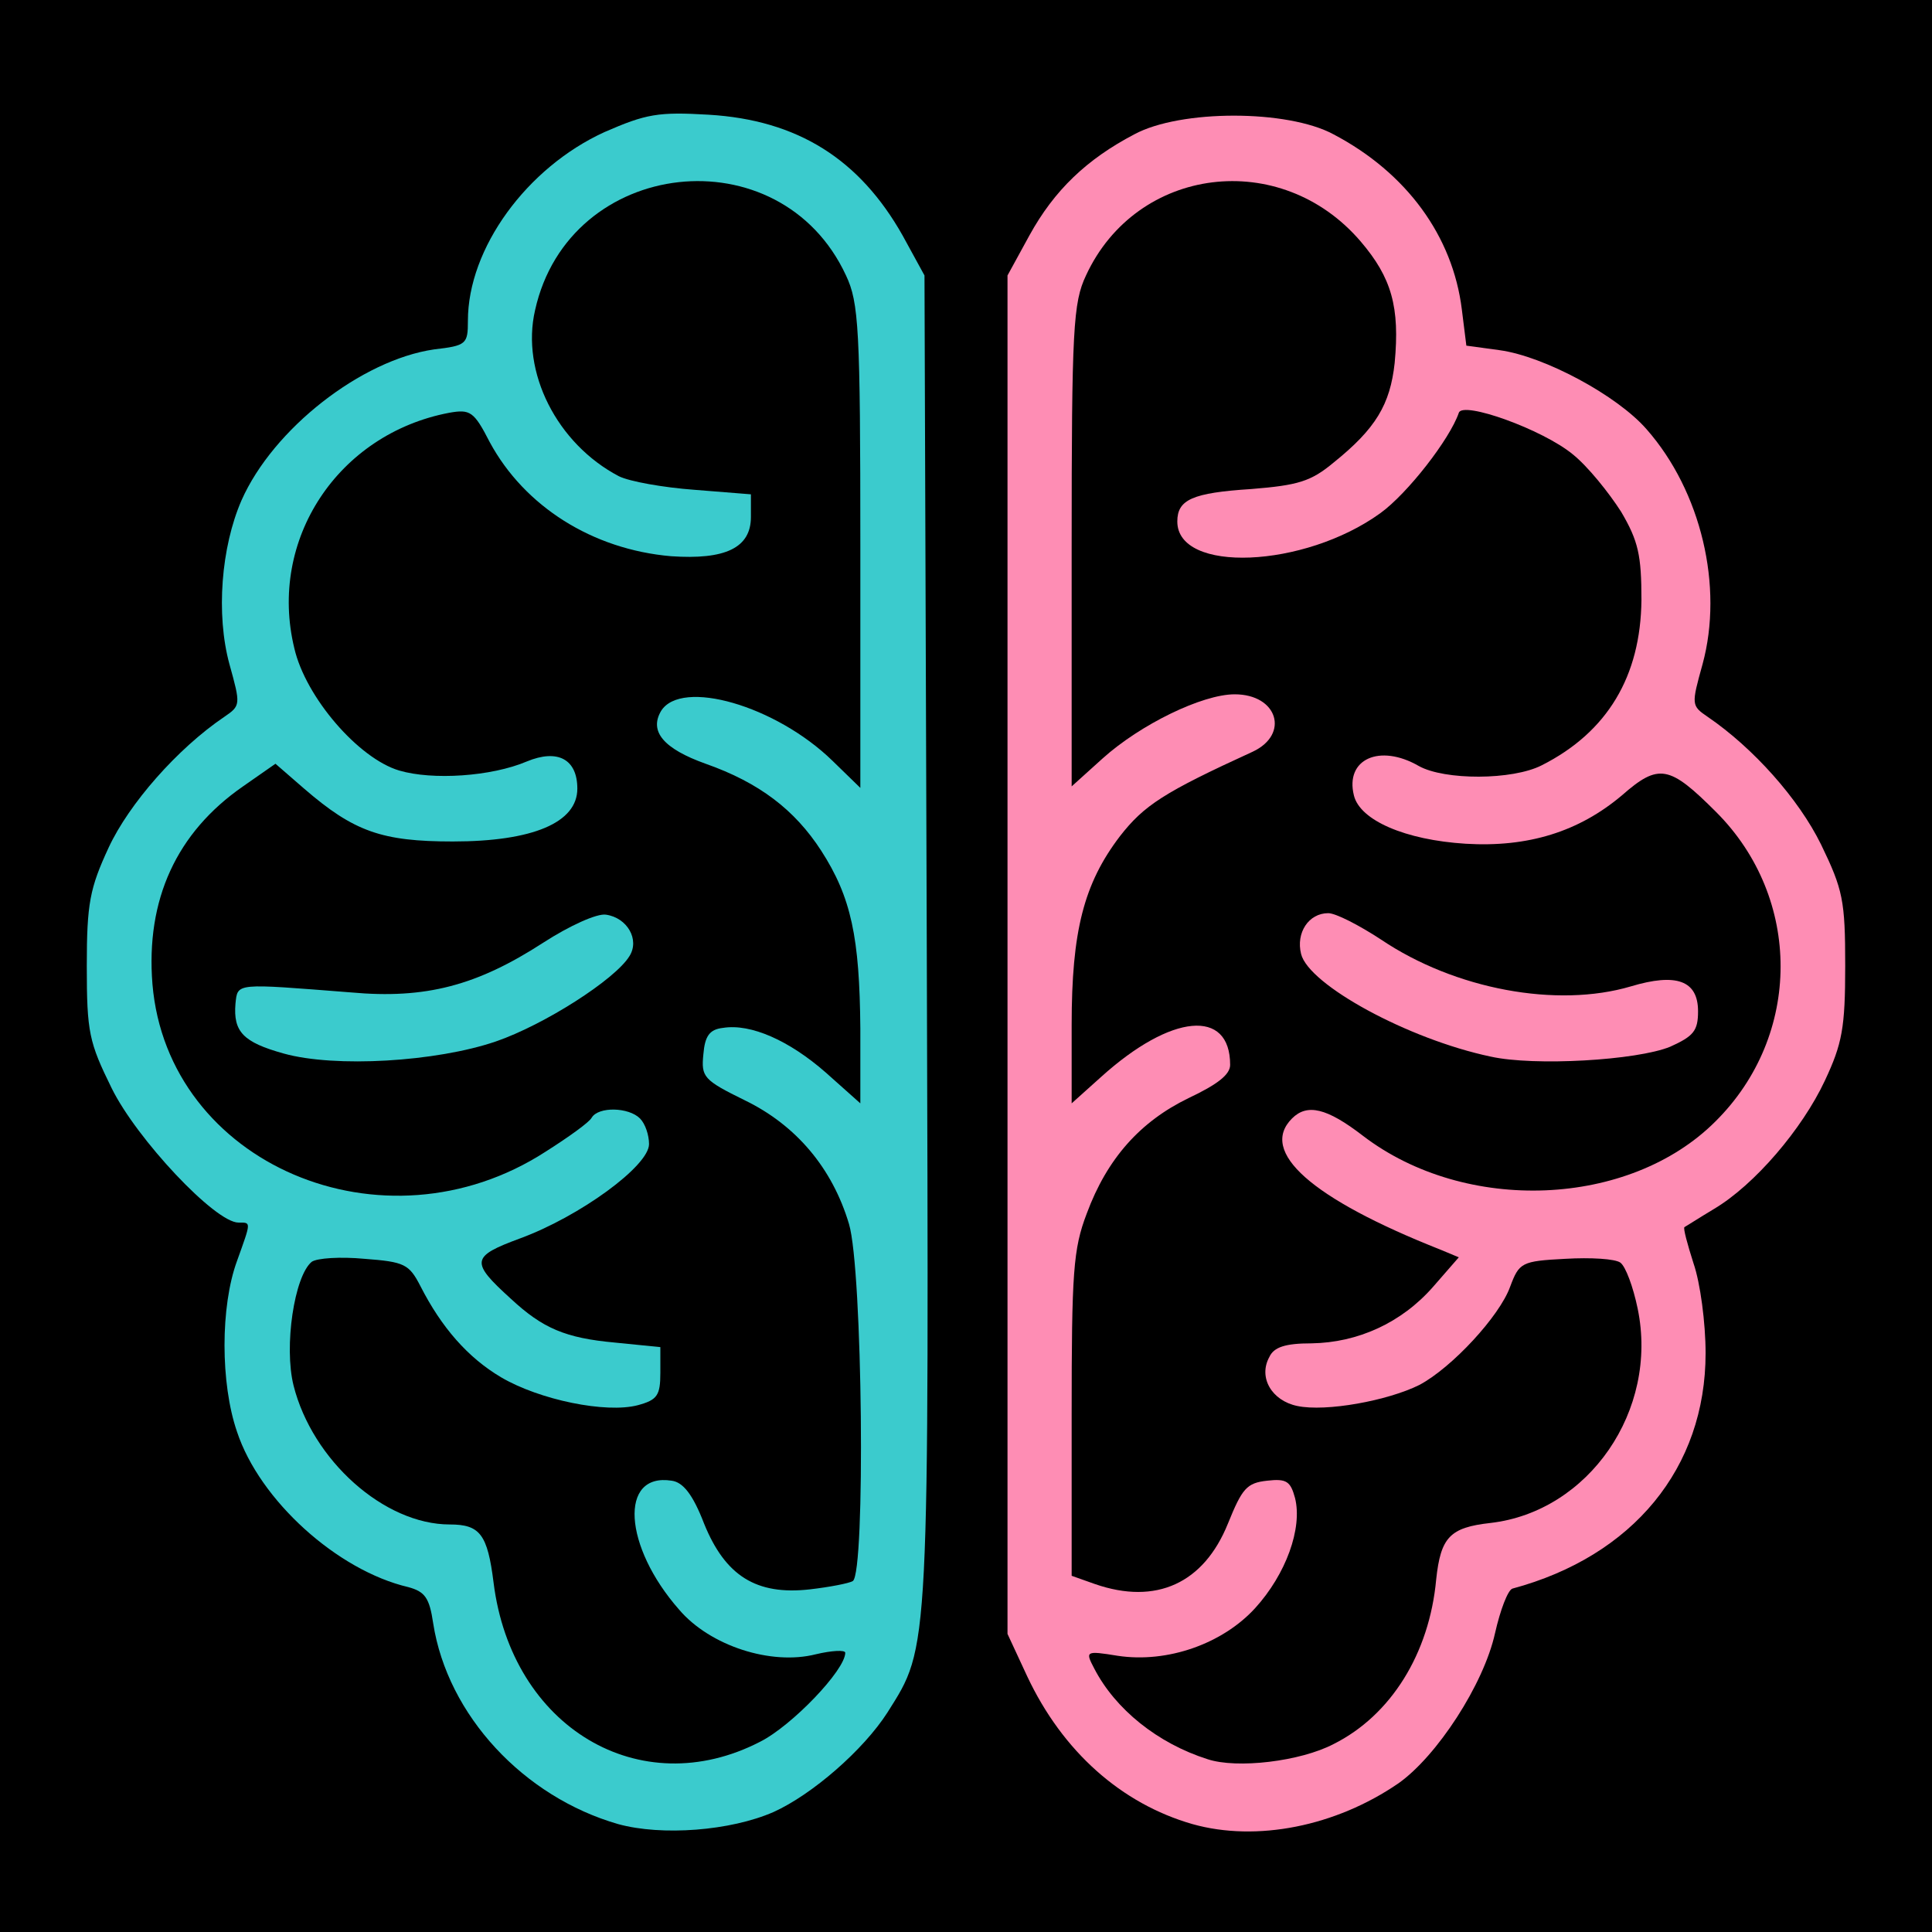
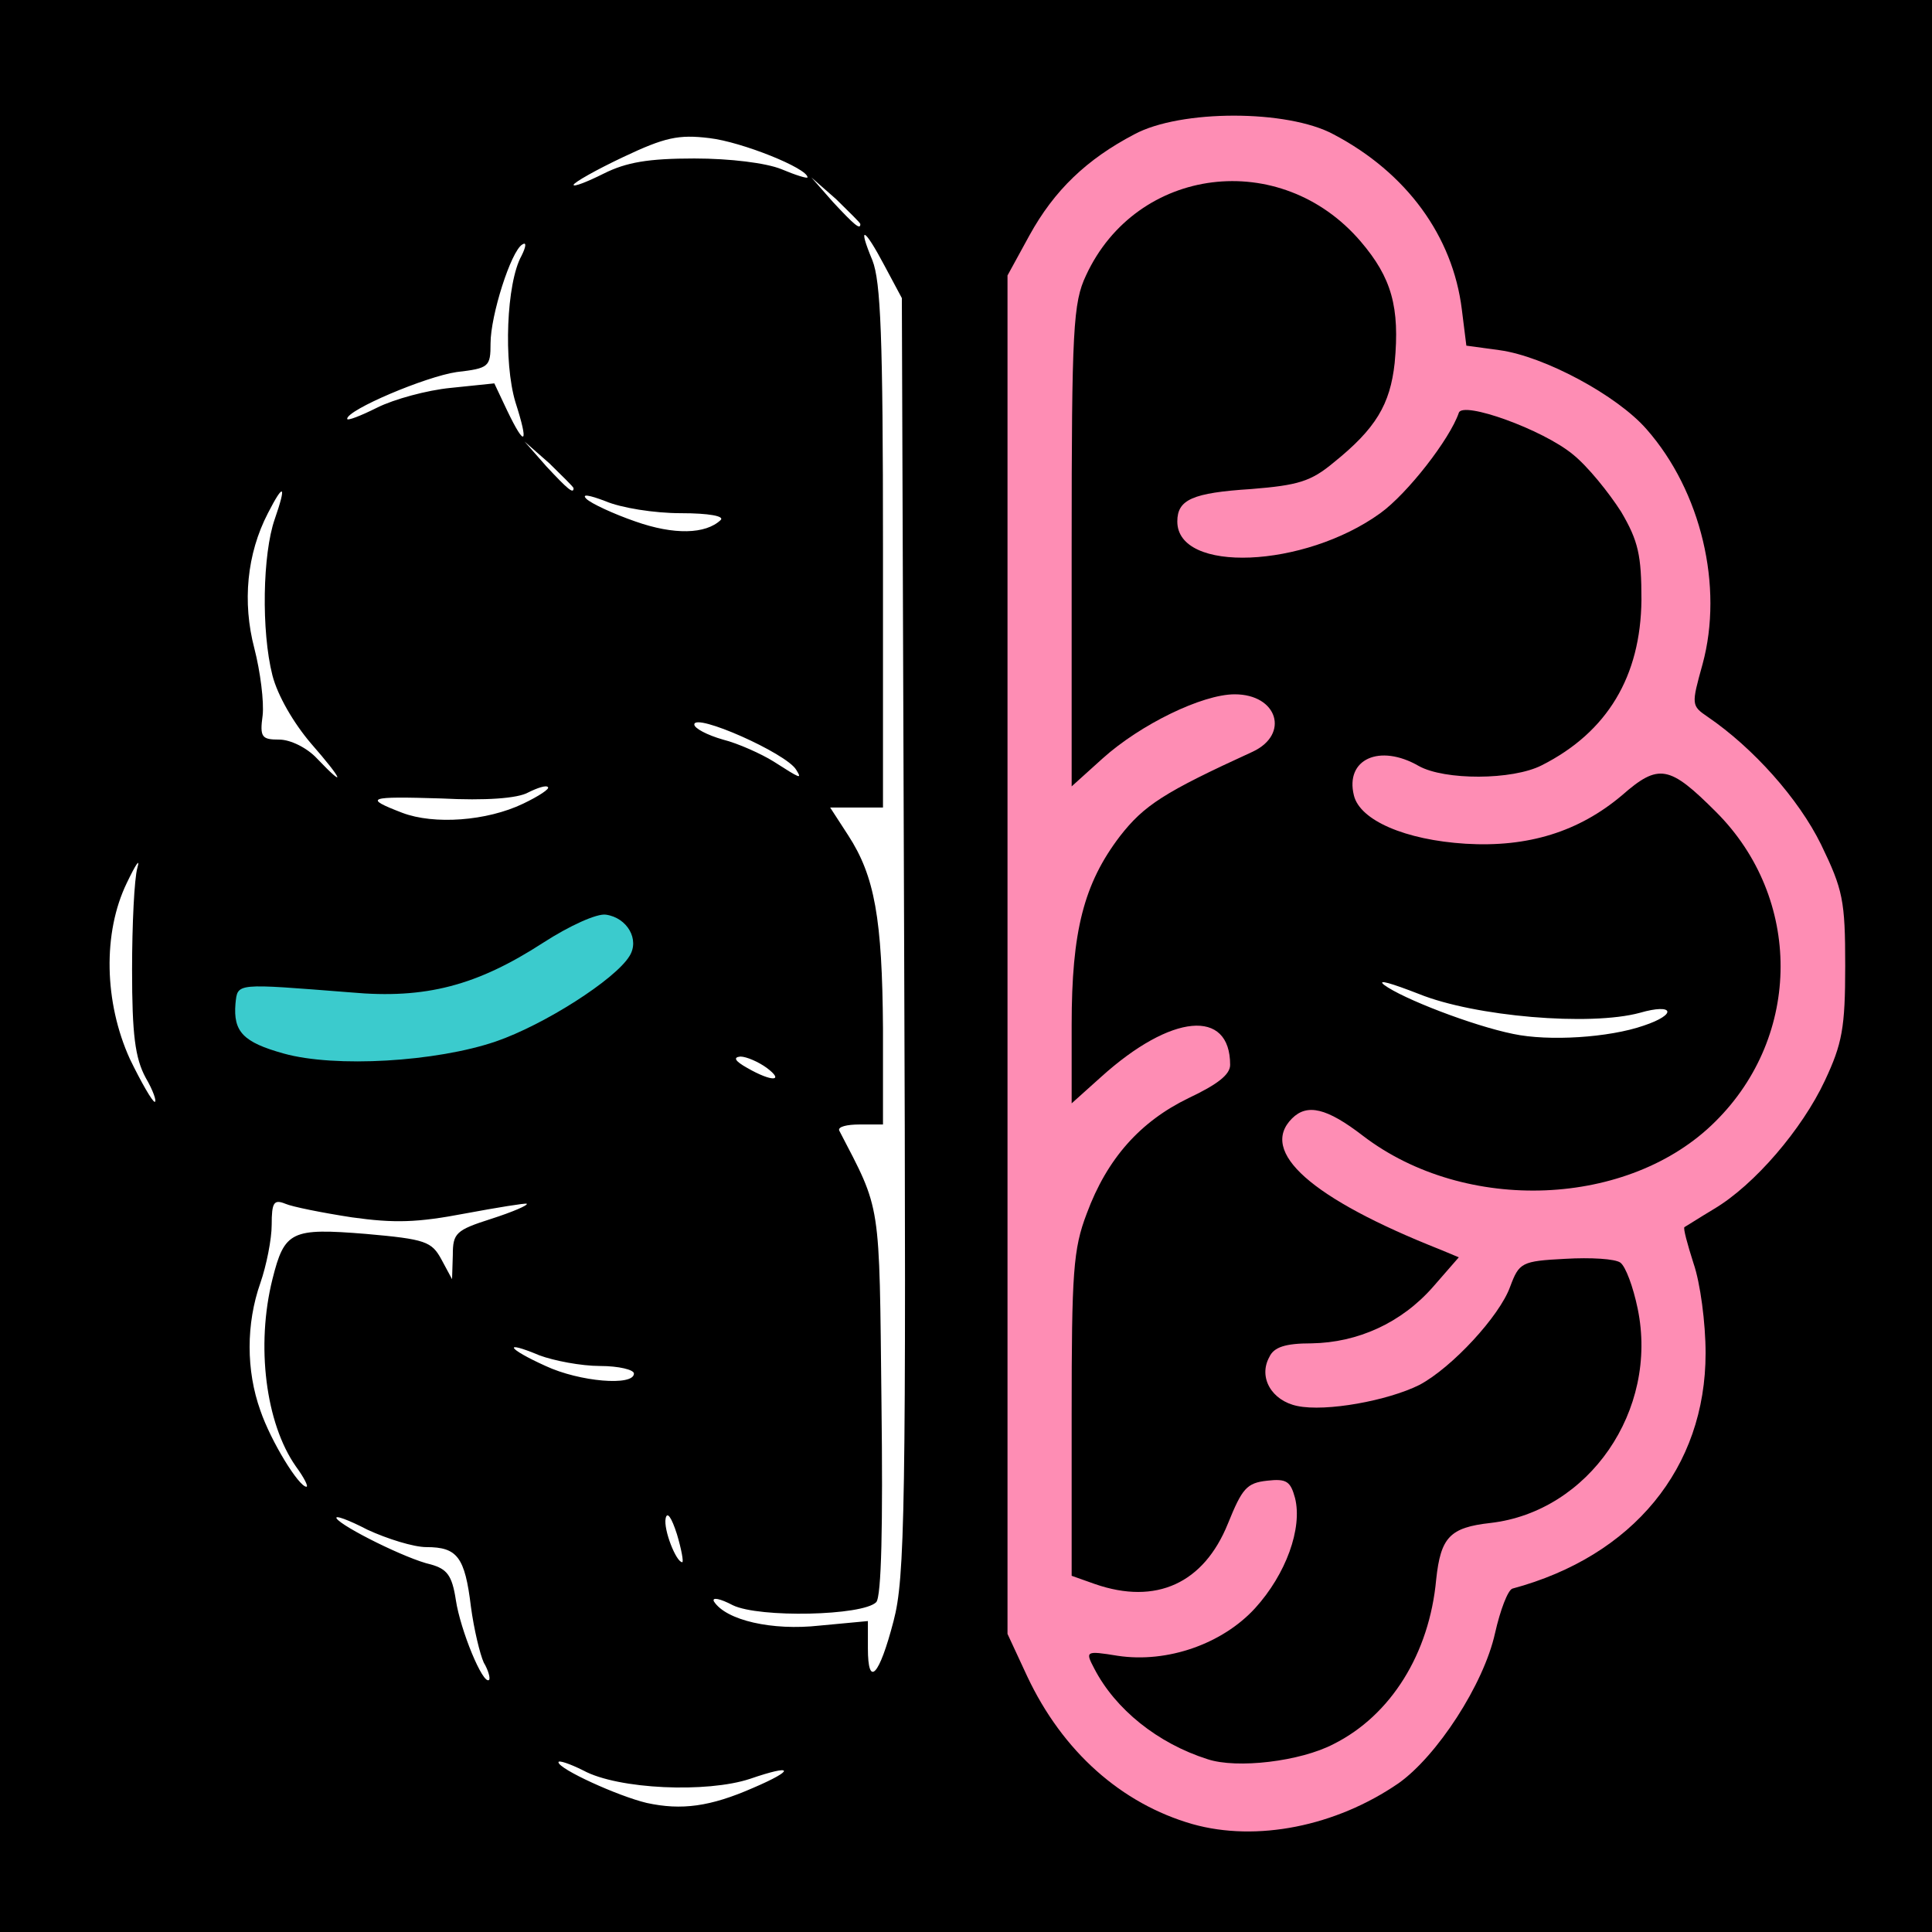
<svg xmlns="http://www.w3.org/2000/svg" width="256" height="256" version="1.0">
  <path d="M0 128V0h256v256H0V128zm99.8 108.9c5.6-2.4 5.4-3.2-.4-1.2-5.7 1.9-17.5 1.4-22.1-1.1-1.8-.9-3.3-1.4-3.3-1.1 0 .9 7.9 4.5 11.7 5.4 4.6 1 8.4.5 14.1-2zm77-.5c2.8-1.2 5.2-2.6 5.2-2.9 0-.3-1.5.2-3.2 1.1-4.6 2.4-17.1 3-22.5 1.1-5-1.7-5.5-1.4-1.3.8 7.3 3.8 13.1 3.8 21.8-.1zm17.8-21.4c.9-3 1.7-6 1.8-6.5.2-.6 2.3-1.6 4.7-2.2 2.4-.6 5.3-1.9 6.4-2.7 1.8-1.4 1.7-1.5-1.7-.1-2.1.8-5 1.5-6.6 1.5-3.9 0-4.9 1.4-6.1 8.7-.5 3.4-1.5 7.2-2.1 8.5-1.1 2.2-1.1 2.2.5.3.9-1.1 2.3-4.5 3.1-7.5zm-130.5 5.3c-.5-1.1-1.3-4.4-1.7-7.4-.8-6.6-1.8-7.9-5.9-7.9-1.7 0-5.2-1.1-7.8-2.3-2.5-1.3-4.4-2-4.1-1.5.7 1.1 9.3 5.4 12.5 6.1 2.1.6 2.8 1.4 3.3 4.7.6 4 3.6 11.3 4.4 10.6.2-.2-.1-1.3-.7-2.3zm54.3-5.5c1.5-5.7 1.7-14.5 1.4-90.8l-.3-84.5-2.3-4.3c-2.7-5.1-3.6-5.5-1.6-.7 1.1 2.8 1.4 10.1 1.4 38V107h-7l2.4 3.7c3.5 5.4 4.5 11 4.6 25.6V149h-3.1c-1.7 0-2.9.3-2.7.8 5.6 10.8 5.3 9 5.6 36.1.2 16.2 0 25.7-.7 26.4-1.8 1.8-15.5 2.1-19 .4-1.7-.9-2.8-1.1-2.5-.5 1.6 2.5 7.7 3.9 14 3.2l6.4-.6v3.6c0 5.3 1.5 3.7 3.4-3.6zm29.2 1.2c6.3 0 12.5-1.7 13.8-3.9.4-.5-.6-.4-2.1.4-3.3 1.8-12.7 2-17.2.4l-3.2-1.1.3-25.7c.3-27.4 0-25.5 5.6-36.3.2-.5-1-.8-2.7-.8H139v-13.3c0-14.3 1.4-21.4 5.1-26.1l2-2.6H139V72.5c0-27.9.3-35.2 1.4-38 2-4.8 1.1-4.4-1.6.8l-2.3 4.2V126c0 84.2.1 86.6 2 91.5 2 5 2 5 2.3 1.8l.3-3.3h6.5zm18.9-10.1c.9-1.7 1.5-3.7 1.3-4.5-.2-.8-1 .5-1.9 3-1.9 5.3-1.6 5.9.6 1.5zm-76.8-2.6c-.7-2.2-1.3-3.1-1.5-2.1-.3 1.5 1.4 5.8 2.2 5.8.2 0-.1-1.7-.7-3.7zm-50.5-9c-4-5.7-5.3-16-3.1-24.8 1.6-6.4 2.5-6.8 12.4-6 7.9.7 8.7 1 10 3.4l1.4 2.6.1-3.2c0-2.9.4-3.3 5.1-4.8 2.8-.9 4.9-1.8 4.7-2-.2-.1-3.9.5-8.2 1.3-6.3 1.2-9.3 1.3-15 .5-3.9-.6-7.9-1.4-8.8-1.8-1.5-.6-1.8-.2-1.8 2.8 0 1.9-.7 5.4-1.5 7.7-1.9 5.4-1.9 11.6 0 16.9 1.4 4.1 5.1 10.1 6.1 10.1.3 0-.3-1.2-1.4-2.7zm180.9-4.7c3.3-6.9 3.7-12.7 1.4-19.1-1.6-4.3-2-11.5-.7-11.5.5 0 1.7-.7 2.8-1.5 1-.8-.8-.3-4.1 1-8.4 3.4-22 3.5-32 .1-8.2-2.8-5.9-.6 2.7 2.6 5.3 1.9 5.8 2.3 5.9 5.2l.1 3.1 1.1-2.6c.9-2.5 1.5-2.7 9.9-3.3 6.1-.5 9.4-.3 10.3.4 2.1 1.8 3.8 11.8 3.1 18.4-.3 3.4-1.6 7.8-3 10.3-1.4 2.4-2 4.1-1.4 3.7.5-.4 2.3-3.4 3.9-6.8zM84 182c0-.5-2-1-4.5-1s-6.1-.7-8-1.4c-5-2.1-4.3-.9.8 1.4 4.5 2.1 11.7 2.7 11.7 1zm99.8-1c5-2.3 5.7-3.5.7-1.4-1.9.7-5.5 1.4-8 1.4s-4.5.5-4.5 1c0 1.7 7.2 1.1 11.8-1zM19.3 142.8c-1.4-2.6-1.8-5.7-1.8-14.3 0-6 .3-12.1.7-13.5.4-1.4-.2-.5-1.4 2-3.2 6.6-3 15.8.4 23.3 1.5 3.1 3 5.7 3.3 5.7.3 0-.2-1.5-1.2-3.2zm219.5-2.5c3.6-8 3.6-16.6 0-24.5-3.4-7.2-4.3-7.5-1.6-.5 2.5 6.6 2.2 22.2-.5 27.5-1 1.7-1.5 3.2-1.2 3.2.3 0 1.8-2.6 3.3-5.7zm-137.2 1.2c-1.1-.8-2.7-1.5-3.5-1.5-1 .1-.7.6.9 1.5 3.3 1.9 5 1.8 2.6 0zm57.4-1.6c0-.5-1.3-.3-3 .6-1.6.9-3 1.7-3 2 0 .2 1.4-.1 3-.6 1.7-.6 3-1.5 3-2zm-95.5-5.3c3.7-1.3 7.2-3 7.9-3.6.6-.7-.1-.6-1.9.2-6.4 3.2-12.4 4.1-23.5 3.6-6-.2-10.8-.2-10.5 0 .3.3 2.6 1.1 5.2 1.8 6.3 1.8 14.4 1.1 22.8-2zm154.3 1.3c4.5-1.5 4-3-.5-1.7-6.6 1.8-21.9.5-29.3-2.5-3.6-1.4-5.6-2-4.6-1.2 2.4 1.8 11.7 5.4 17.1 6.5 4.7 1 12.7.5 17.3-1.1zM69.3 106.5c2.1-1 3.6-2 3.3-2.2-.2-.3-1.4.1-2.6.7-1.4.8-5.7 1.1-11.5.8-9.8-.3-10.4-.1-5.2 1.9 4.2 1.6 11.2 1.1 16-1.2zm133.9.9c2.5-.8 6.4-3.1 8.7-5.1 3.7-3.1 4.7-3.5 8.7-3.1 4.2.3 4.4.2 2.5-1.1-2.5-1.6-2.7-4.8-.6-12.7 1.1-4.3 1.2-6.7.4-10.2-1.3-6-5.3-13.3-9.2-16.9l-3.1-2.8 3.2 3.8c5.9 7 6.7 9.3 6.7 20.2 0 10.8-1.1 14.1-6.4 19.8-4.9 5.4-9.3 6.9-18.9 6.5-4.8-.2-9.6-.7-10.7-1.2l-2-.8 2 1.4c5.2 3.8 11.7 4.6 18.7 2.2zm-162-8.9c-2.3-2.7-4.4-6.3-5.1-9-1.5-5.9-1.3-16.1.3-20.7 1.6-4.6 1.2-4.9-.9-.8-2.8 5.4-3.4 11.8-1.8 17.9.8 3.1 1.3 7.1 1.1 8.9-.4 2.9-.1 3.2 2.2 3.2 1.5 0 3.7 1.1 5 2.5 4 4.2 3.4 2.8-.8-2zm64.3 3.5c-1.3-2.2-13.5-7.6-13.5-6 0 .5 1.7 1.4 3.8 2 2 .5 5.1 1.9 6.7 2.9 3.6 2.3 3.8 2.4 3 1.1zm55.8-4.4c1.5-.3 2.7-1.1 2.7-1.6 0-.6-.9-.6-2.5 0-3.7 1.4-8.5 4-8.5 4.6 0 .2 1.2-.2 2.8-.9 1.5-.8 3.9-1.7 5.5-2.1zM95.5 68.9c.5-.5-1.5-.9-5.3-.9-3.5 0-7.9-.7-10-1.6-2.1-.8-3.2-1-2.5-.3.6.6 3.6 2 6.5 3 5.1 1.8 9.3 1.7 11.3-.2zm78-.3c2.7-1.2 2.2-1.3-4.5-.8-8.2.5-9.2.8-7 2.3 1.7 1.1 6.9.4 11.5-1.5zM76 64.7c0-.2-1.5-1.6-3.2-3.3l-3.3-2.9 2.9 3.3c2.8 3 3.6 3.7 3.6 2.9zm107.6-2.9 2.9-3.3-3.2 2.9c-1.8 1.7-3.3 3.1-3.3 3.3 0 .8.8.1 3.6-2.9zM68.3 53.3c-1.6-5.3-1.2-15.8.8-19.4.6-1.2.7-1.9.1-1.5-1.5.9-4.2 9.4-4.2 13.1 0 3.1-.2 3.3-4.5 3.8-4.1.6-14.5 5-14.5 6.2 0 .3 1.8-.4 4-1.5s6.6-2.3 9.7-2.6l5.8-.6 1.7 3.6c2.4 5 2.9 4.5 1.1-1.1zM189 54c1.1-2.7 1.7-3 5.4-3 2.2.1 5.9.7 8.1 1.5 5.3 1.9 5.7 1.8 1.5-.5-1.9-1.1-5.6-2.2-8.1-2.6l-4.6-.6-.6-4.9c-.3-2.6-1.2-5.9-1.9-7.3-1.1-2.2-1.3-1.4-1 6.4.2 5-.1 10.4-.7 12-1.3 3.9.2 3.1 1.9-1zm-2.9-22.7c-.5-1-2.4-3.1-4.2-4.8-2.9-2.7-2.9-2.5.7 1.7 4.2 5.1 5 5.8 3.5 3.1zM114 29.7c0-.2-1.5-1.6-3.2-3.3l-3.3-2.9 2.9 3.3c2.8 3 3.6 3.7 3.6 2.9zm31.6-2.9 2.9-3.3-3.2 2.9c-3.1 2.8-3.8 3.6-3 3.6.2 0 1.6-1.5 3.3-3.2zM92 21c4.8 0 9.5.6 11.5 1.4 1.9.8 3.5 1.3 3.5 1.1 0-1.2-8.7-4.7-13-5.2-4.1-.5-5.9-.1-11.4 2.5-3.6 1.7-6.6 3.4-6.6 3.7 0 .3 1.8-.4 4-1.5 3-1.5 5.9-2 12-2zm71.5 0c4.3 0 9 .6 11 1.4 4.8 2.1 4.4 1.1-.7-1.6-3.1-1.6-6-2.2-10.3-2.2-4.3 0-7.2.6-10.2 2.2-5.2 2.7-5.6 3.7-.8 1.6 2-.8 6.7-1.4 11-1.4z" />
  <g fill="#fe8db4">
    <path d="M158 241.7c-9.4-2.7-17.2-9.6-21.9-19.6l-2.6-5.6v-180l2.9-5.3c3.3-6 7.6-10.1 13.9-13.4 6.1-3.3 20.3-3.3 26.4 0 9.7 5.1 15.8 13.5 17 23.2l.6 4.8 4.4.6c5.9.8 15.6 6 19.5 10.5 7.2 8.2 10.2 20.8 7.4 31.1-1.5 5.4-1.5 5.5.7 7 6 4.1 12 10.8 15 16.9 2.9 6 3.2 7.4 3.2 16.1 0 8.2-.4 10.3-2.7 15.2-3 6.4-9.3 13.8-14.7 17-2 1.2-3.7 2.3-3.9 2.4-.2.1.4 2.3 1.2 4.8.9 2.6 1.6 7.9 1.6 11.9 0 15.2-9.6 26.9-25.6 31.2-.6.2-1.6 2.8-2.3 5.9-1.5 6.8-7.7 16.3-12.8 19.9-8.3 5.7-18.8 7.8-27.3 5.4zm18.7-10.6c7.6-3.8 12.7-12 13.6-21.8.6-5.6 1.8-6.9 7.2-7.5 13-1.5 22.3-14.9 19.5-28.4-.6-2.9-1.6-5.6-2.3-6.1-.7-.5-3.9-.7-7.3-.5-5.8.3-6.1.5-7.3 3.7-1.4 3.9-7.7 10.7-12 13-4.2 2.1-12.4 3.6-16.2 2.8-3.4-.7-5.2-3.8-3.7-6.5.6-1.3 2.1-1.8 5.6-1.8 6.1-.1 11.9-2.7 16.1-7.5l3.4-3.9-2.4-1c-17.2-6.8-24.1-13-19.7-17.4 2-2 4.6-1.4 9.4 2.3 13.6 10.4 35.3 9.5 46.7-1.9 11.5-11.4 11.5-29.6.1-41-6.2-6.2-7.6-6.5-12.5-2.2-5.7 4.8-12.4 6.9-20.7 6.4-8-.5-14-3.1-14.8-6.4-1.2-4.8 3.4-6.9 8.6-3.9 3.4 1.9 12.4 1.9 16.3-.1 8.7-4.4 13.1-11.8 13.2-21.9 0-5.9-.4-7.8-2.7-11.7-1.6-2.5-4.4-6-6.4-7.6-4-3.3-14.6-7.1-15.1-5.5-1.2 3.5-6.8 10.7-10.4 13.3-10.1 7.3-26.9 8-26.9 1.1 0-2.9 2-3.8 9.8-4.3 6.2-.5 7.9-1 10.9-3.5 5.6-4.5 7.5-7.7 8.1-13.2.7-7.4-.4-11.3-4.5-16.1-10.6-12.4-29.7-10-36.4 4.5-1.7 3.6-1.9 7-1.9 35.9v31.8l4.1-3.7c5-4.5 13.2-8.5 17.5-8.5 5.7 0 7.3 5.3 2.4 7.6-11.8 5.4-14.4 7.1-17.6 11.2-4.8 6.3-6.4 12.6-6.4 25v10.4l3.9-3.5c9.3-8.4 17.1-9.1 17.1-1.6 0 1.3-1.7 2.6-5.5 4.4-6.4 3.1-10.8 8-13.5 15.3-1.8 4.7-2 7.8-2 26.6v21.4l3.1 1.1c8.1 2.8 14.4-.1 17.6-8 1.9-4.7 2.5-5.4 5.2-5.7 2.6-.3 3.1.1 3.7 2.3 1 4-1.2 10.1-5.3 14.6-4.3 4.7-11.6 7.3-18.2 6.3-4.3-.7-4.3-.6-3.1 1.7 2.8 5.4 8.4 9.9 15 12 3.9 1.3 12.3.3 16.7-2z" />
-     <path d="M197.5 140c-10.9-2.3-24.1-9.5-25.1-13.6-.7-2.8 1-5.4 3.6-5.4 1 0 4.1 1.6 7 3.5 9.8 6.6 23.3 9.1 33.1 6.2 6-1.8 8.9-.8 8.9 3.3 0 2.6-.6 3.3-3.7 4.7-4.4 1.8-18 2.6-23.8 1.3z" />
  </g>
  <g fill="#3bcbcd">
-     <path d="M81.9 241.7c-12.5-3.6-22.6-14.4-24.5-26.6-.5-3.4-1.1-4.2-3.3-4.8-9.4-2.2-19.7-11.5-22.7-20.6-2.2-6.4-2.2-16.6 0-22.6 1.9-5.3 1.9-5.1.2-5.1-3.1 0-13.5-11.1-16.8-17.8-3-6.1-3.3-7.4-3.3-16.2 0-8.3.4-10.3 2.9-15.7 2.7-5.8 9.1-13.1 15.3-17.3 2.2-1.5 2.2-1.6.7-7-1.8-6.6-1.1-15.5 1.6-21.7 4.2-9.5 15.9-18.6 25.5-20 4.3-.5 4.5-.7 4.5-3.8 0-9.6 7.8-20.3 18.1-25 5.5-2.4 7.1-2.7 13.8-2.3 11.8.7 20 5.9 25.7 16l2.9 5.3.3 87.9c.3 95.5.4 93.6-5.2 102.5-3.2 5-10 10.9-15.1 13.2-5.7 2.5-14.8 3.2-20.6 1.6zm18.8-10.9c4.2-2.1 11.3-9.5 11.3-11.8 0-.4-1.8-.3-3.9.2-5.9 1.5-14-1.1-18.1-5.9-7.4-8.4-8-18.2-1-17.1 1.5.2 2.8 1.8 4.3 5.7 2.8 6.9 6.9 9.5 14 8.7 2.6-.3 5.2-.8 5.7-1.1 1.7-1.1 1.3-41.3-.5-47.3-2.2-7.4-7-13.1-13.8-16.4-5.5-2.7-5.8-3.1-5.5-6.1.2-2.4.8-3.3 2.6-3.5 3.7-.6 8.8 1.7 13.6 5.9l4.6 4.1v-9.9c-.1-12.1-1.2-17.4-5.2-23.6-3.5-5.4-8.2-9-15.3-11.5-5.6-2-7.5-4.3-5.9-7 2.7-4.3 15.2-.7 22.7 6.6l3.7 3.6V72.5c0-29-.2-32.4-1.9-36-8.7-18.8-36.7-15.7-41.2 4.6-1.9 8.2 2.9 17.7 11.1 22 1.4.7 5.9 1.5 10 1.8l7.5.6v3c0 4.1-3.4 5.7-10.6 5.2-10.4-.9-19.4-6.6-24-15.1-2.1-4.1-2.6-4.4-5.4-3.9-14.7 2.8-24 16.8-20.5 31.2 1.5 6.5 8.5 14.6 13.9 16.2 4.4 1.3 12.2.8 16.9-1.2 4.1-1.7 6.7-.3 6.7 3.6 0 4.5-5.9 7-16.5 7-9.4 0-13.1-1.3-19.7-7l-3.8-3.3-4.3 3c-8.8 6.1-12.9 15-12 26.2 2 23.8 30.6 36.1 52.1 22.2 3-1.9 5.8-3.9 6.1-4.5.9-1.5 4.9-1.4 6.4.1.7.7 1.2 2.2 1.2 3.4 0 2.9-9.2 9.6-17.1 12.5-6.5 2.4-6.6 3.1-1.2 8 4.2 3.9 7.2 5.2 13.8 5.8l6 .6v3.4c0 3-.4 3.6-3 4.3-4.2 1.1-13-.7-18.1-3.7-4.4-2.6-7.9-6.6-10.7-12.1-1.5-2.9-2.1-3.2-7.4-3.6-3.2-.3-6.3-.1-7 .4-2.3 1.9-3.7 11.2-2.4 16.4 2.5 9.9 12 18.4 20.7 18.4 4 0 5 1.3 5.8 7.7 2.4 19.2 19.4 29.3 35.3 21.1z" />
    <path d="M37.6 139.6c-5.4-1.5-6.7-2.9-6.4-6.6.3-2.8-.1-2.7 15.3-1.5 9.9.9 16.7-.9 25.5-6.6 3.4-2.2 7.1-3.9 8.3-3.7 2.8.4 4.5 3.3 3.1 5.5-1.9 3.1-11.3 9.1-17.7 11.3-7.9 2.7-21.3 3.5-28.1 1.6z" />
  </g>
</svg>